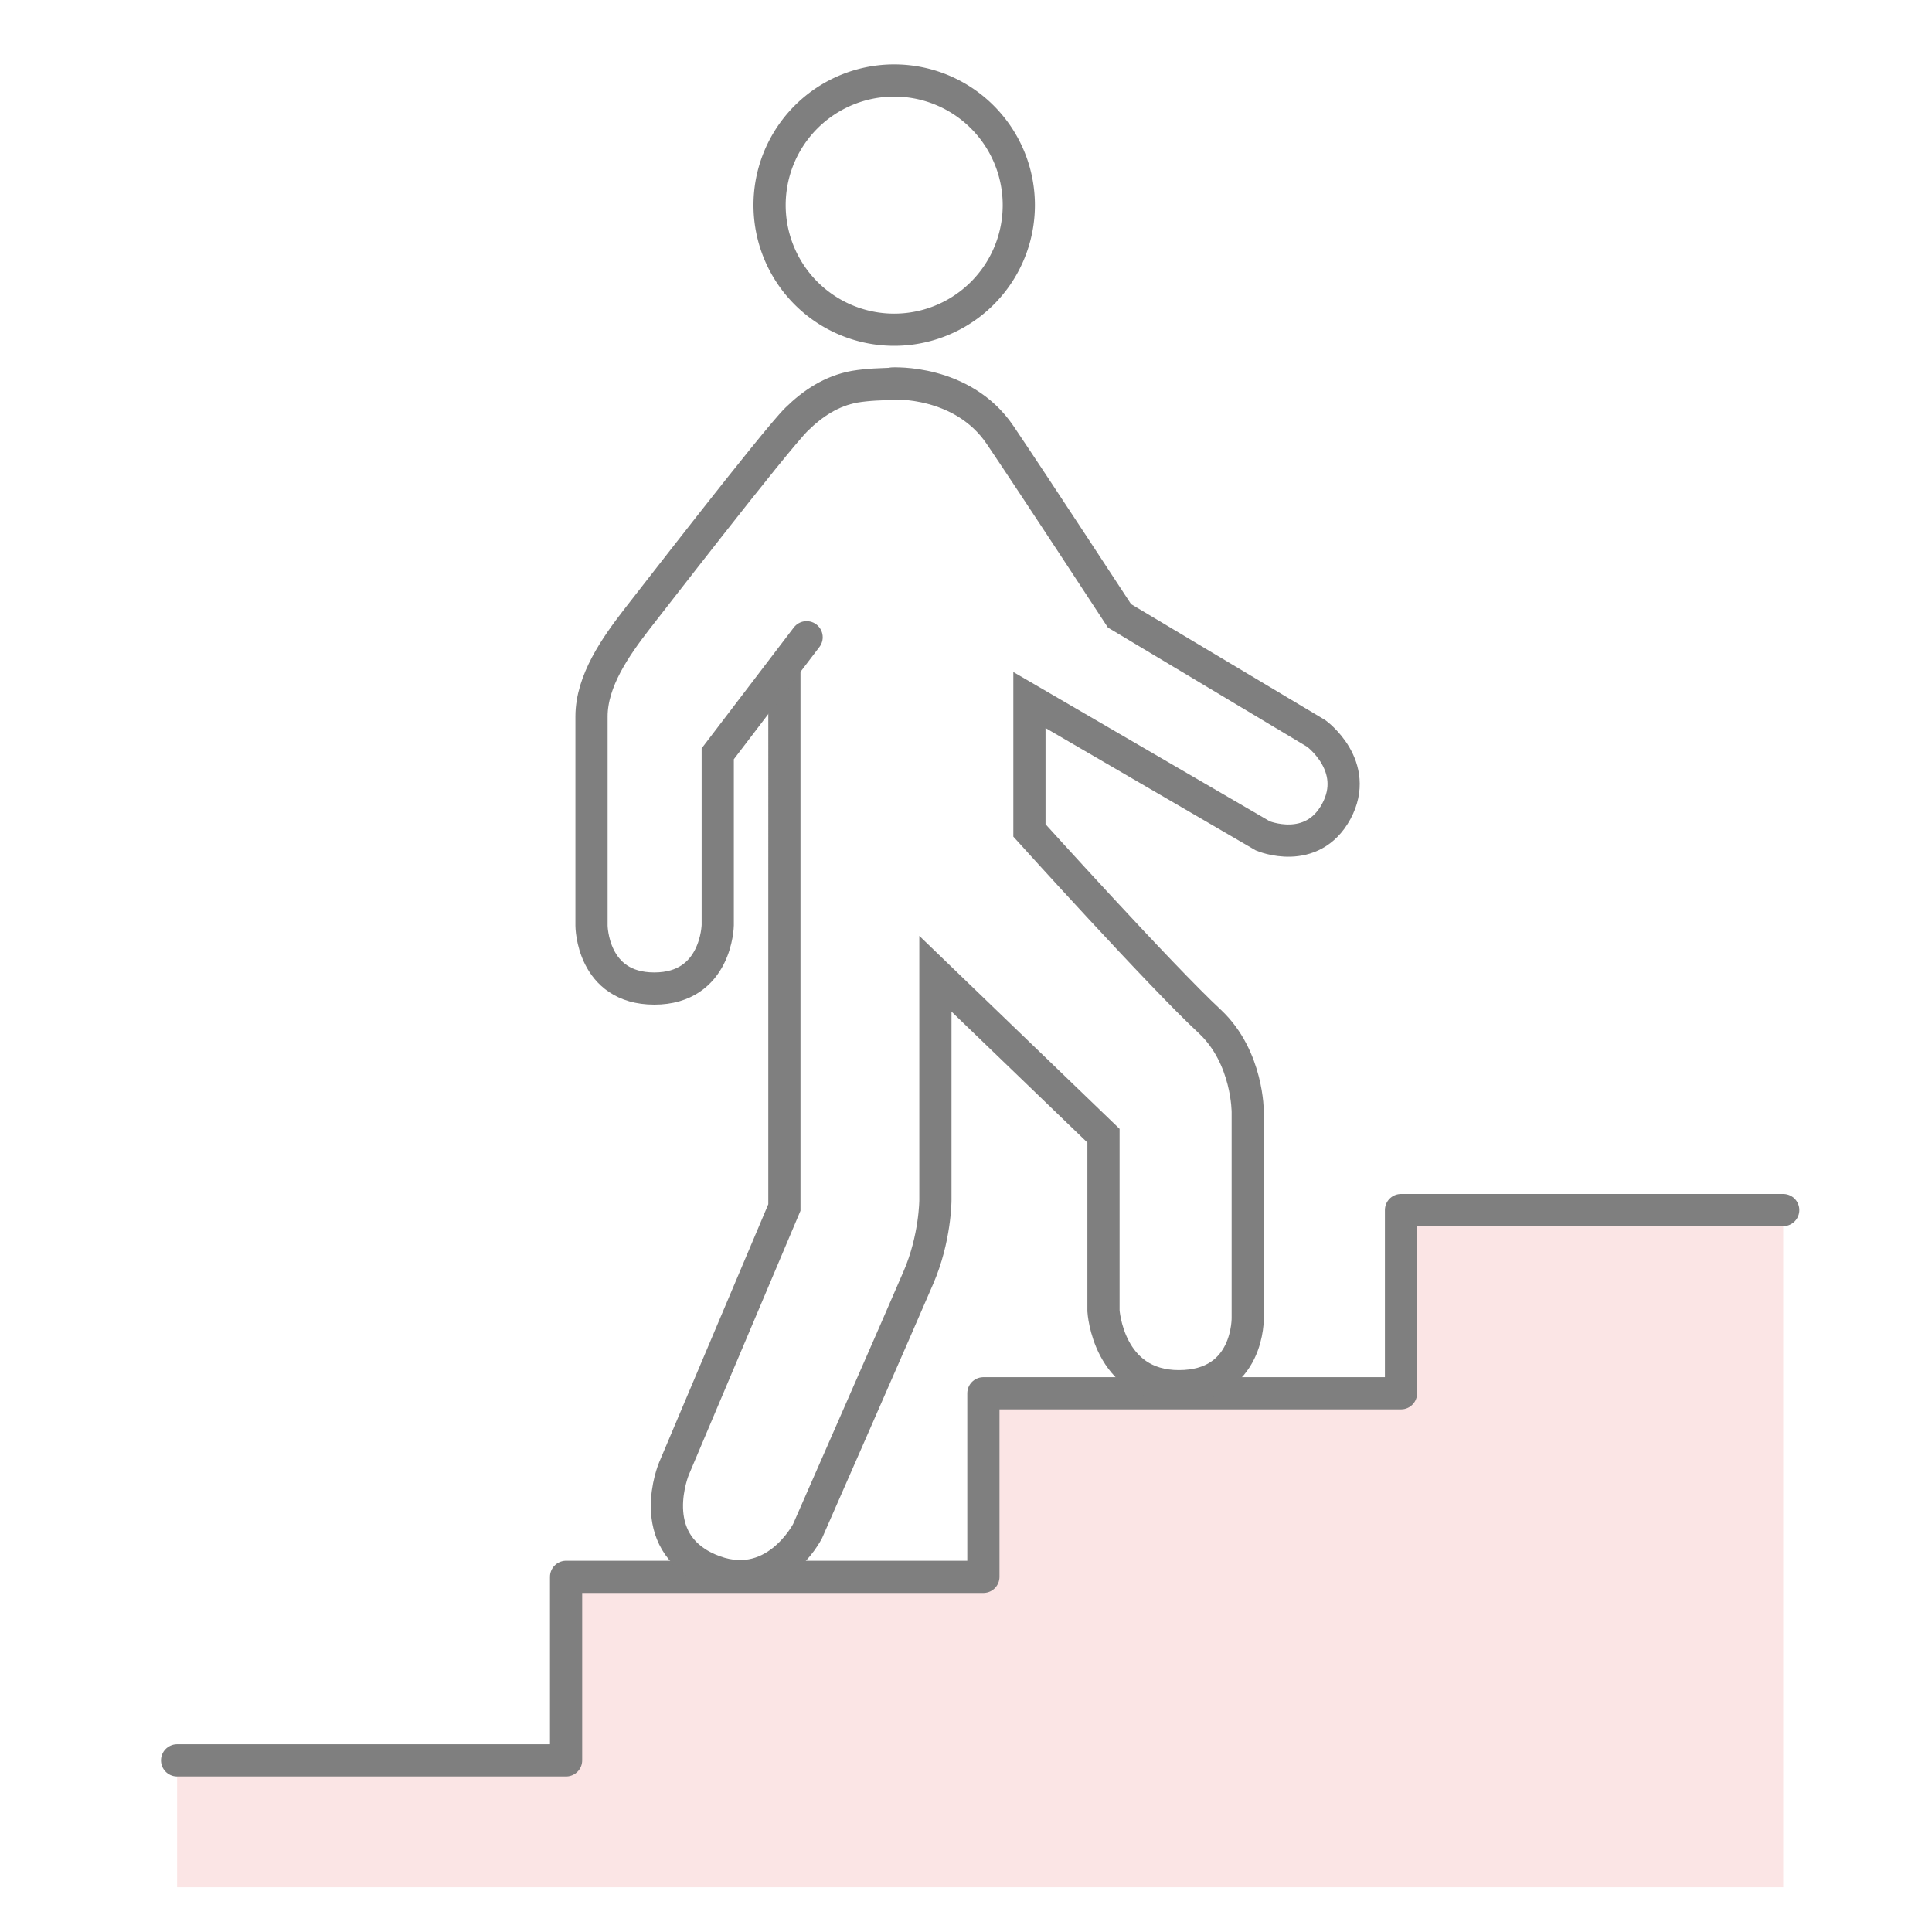
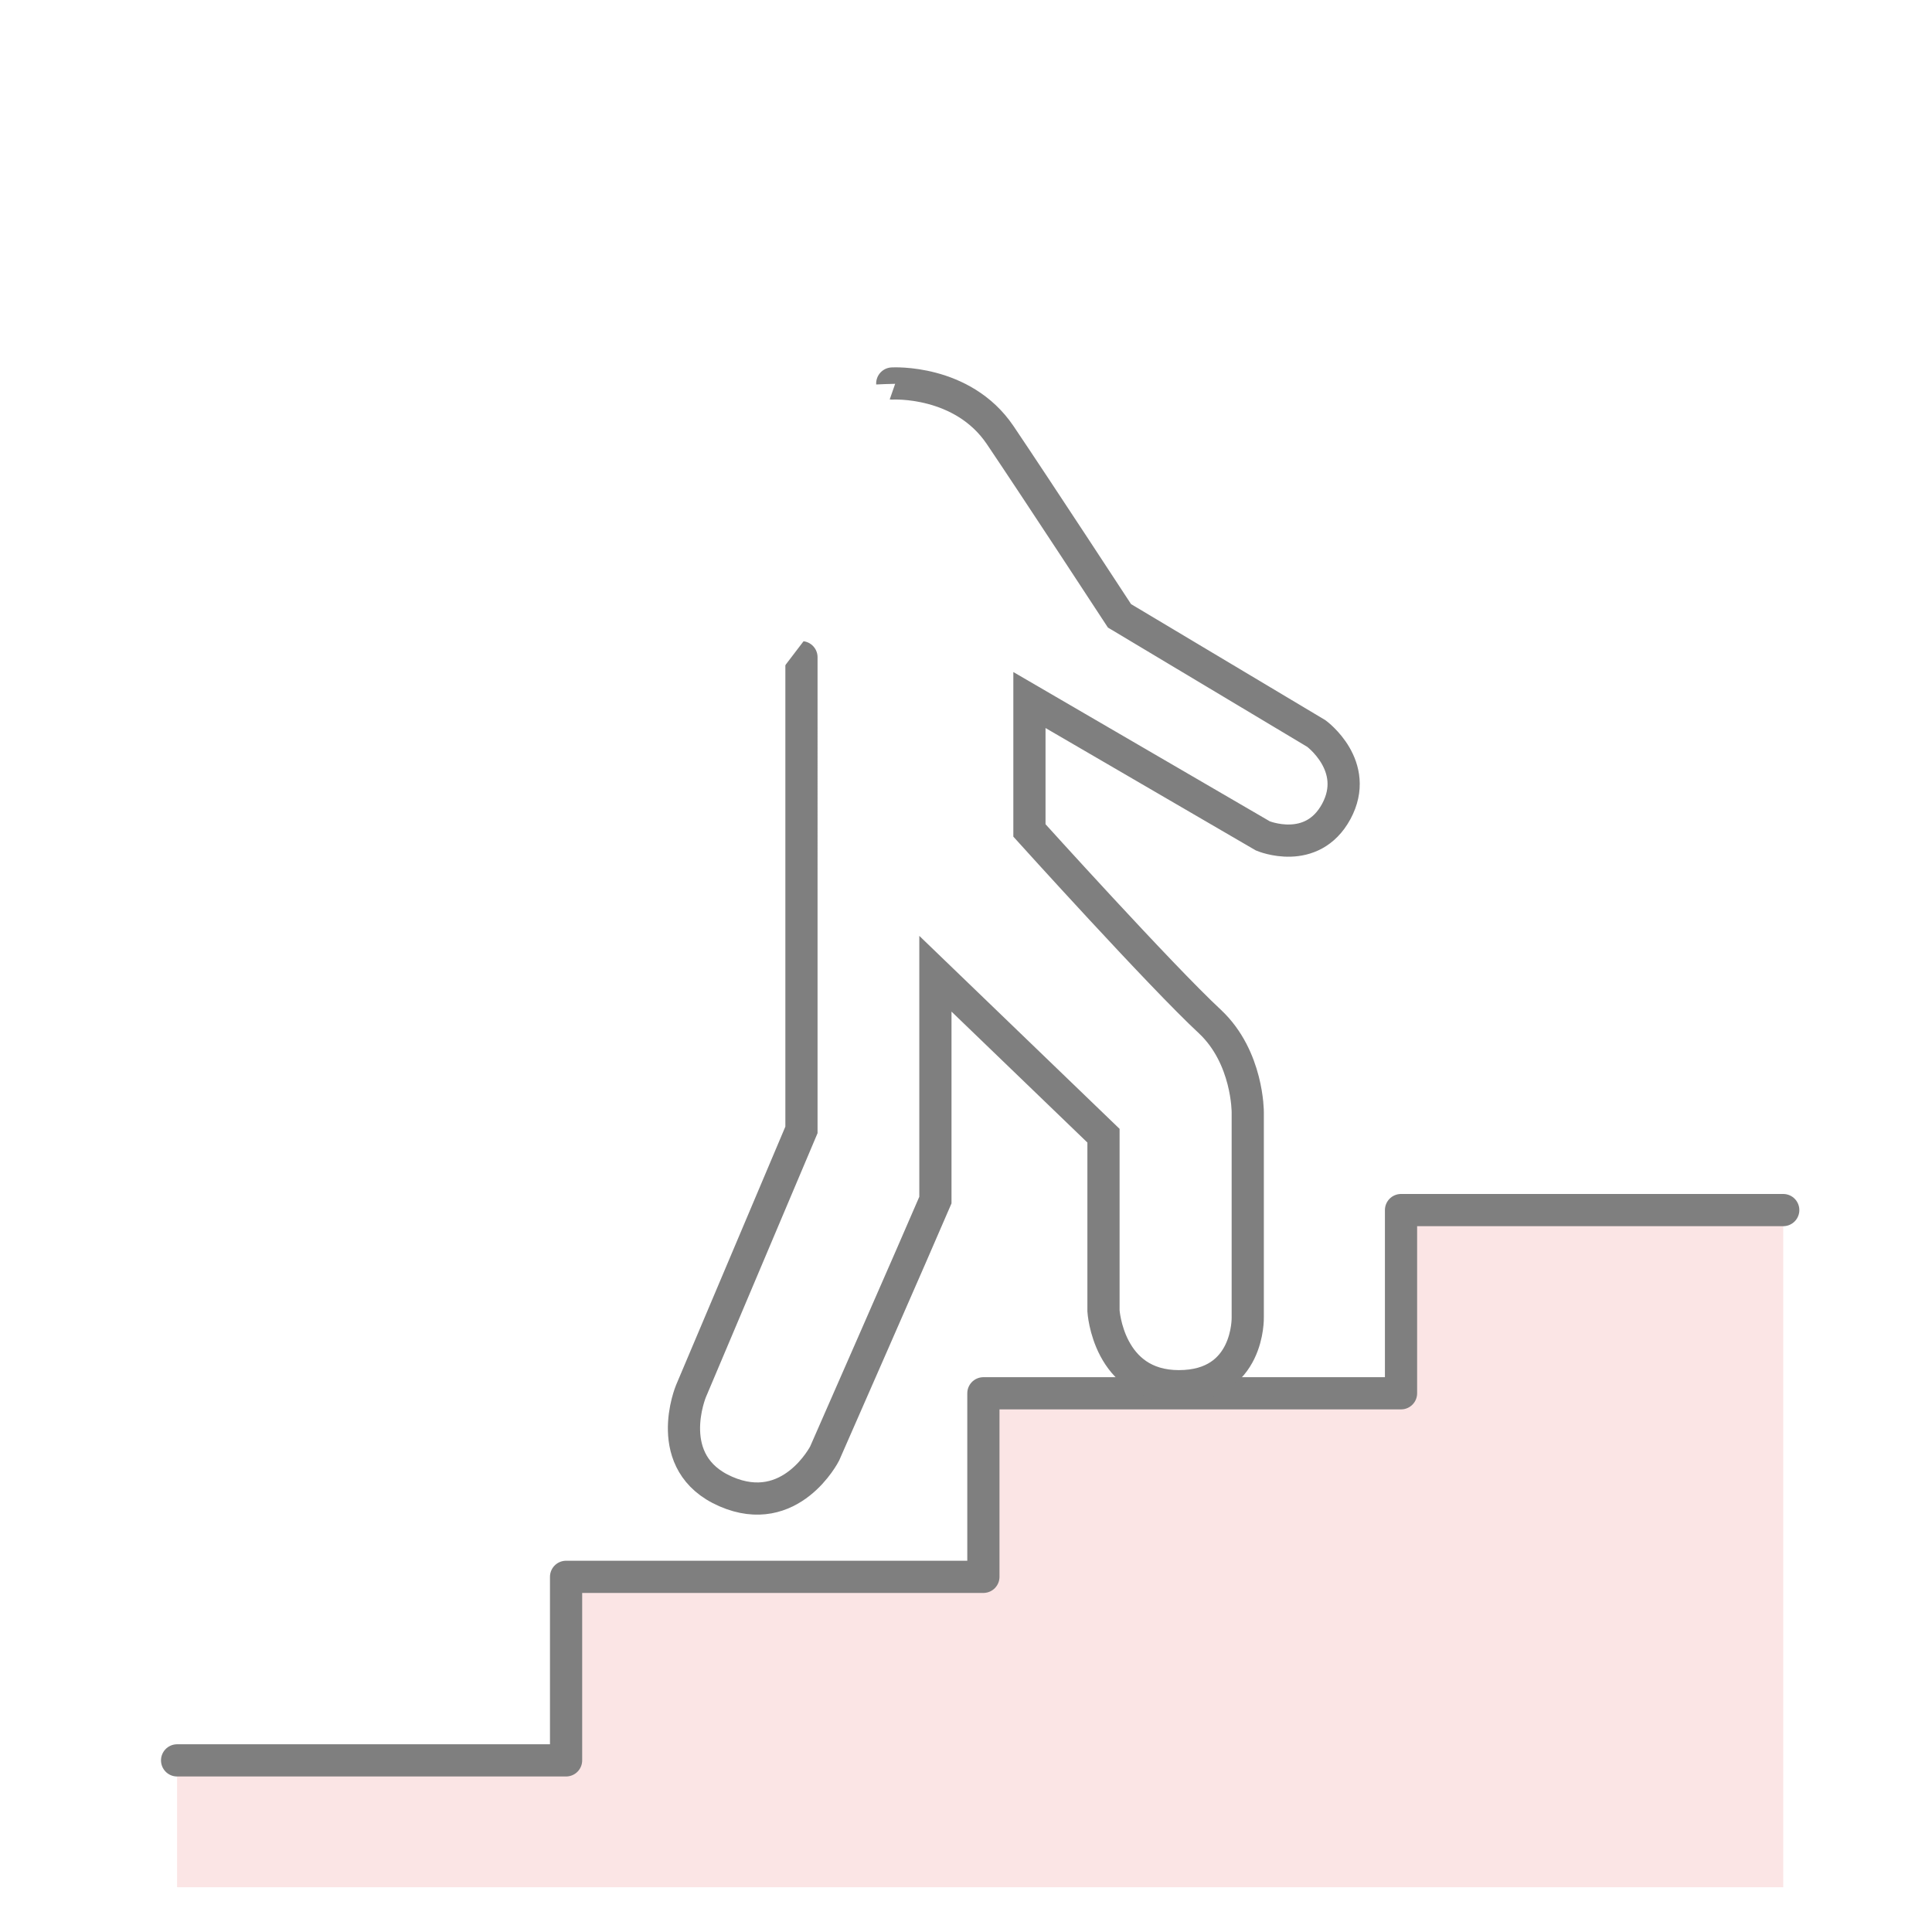
<svg xmlns="http://www.w3.org/2000/svg" width="60" height="60" viewBox="0 0 60 60" fill="none">
  <rect width="60" height="60" fill="#fff" />
  <g clip-path="url(#clip0_9234_55529)">
    <path d="M43.51 37.58v5.74H30.44v5.72H17.58v5.63H5.5v3.94h49.88V37.58H43.51z" fill="#FBE5E5" />
    <path d="M55.38 37.58H43.51v5.69H30.54v5.7H17.58v5.7H5.5" stroke="#7F7F7F" stroke-linecap="round" stroke-linejoin="round" />
-     <path d="M27.71 11.91s2.18-.13 3.35 1.6c1.16 1.72 3.71 5.62 3.71 5.62.03.02 6.11 3.65 6.11 3.65s1.38 1.01.62 2.42c-.76 1.4-2.28.76-2.28.76l-7.25-4.22v4.05s4.08 4.52 5.61 5.94c1.18 1.11 1.17 2.81 1.17 2.81v6.37s.06 2.14-2.14 2.14-2.34-2.34-2.34-2.34v-5.44l-5.22-5.03v7.03s0 1.19-.53 2.41c-.52 1.22-3.44 7.87-3.44 7.87s-1.05 2.06-3.07 1.18c-2.02-.88-1.08-3.12-1.08-3.12l3.43-8.11V20.41" fill="#fff" />
-     <path d="M27.71 11.91s2.18-.13 3.35 1.6c1.16 1.72 3.71 5.62 3.71 5.62.03.02 6.11 3.65 6.11 3.65s1.38 1.01.62 2.42c-.76 1.4-2.28.76-2.28.76l-7.25-4.22v4.05s4.08 4.52 5.61 5.94c1.18 1.11 1.17 2.81 1.17 2.81v6.37s.06 2.14-2.14 2.14-2.34-2.34-2.34-2.34v-5.44l-5.22-5.03v7.03s0 1.19-.53 2.41c-.52 1.22-3.44 7.87-3.44 7.87s-1.05 2.06-3.07 1.18c-2.02-.88-1.08-3.12-1.08-3.12l3.43-8.11V20.41" stroke="#7F7F7F" stroke-miterlimit="10" stroke-linecap="round" />
-     <path d="M27.77 10.24a3.87 3.87 0 100-7.74 3.87 3.87 0 000 7.74z" fill="#fff" stroke="#7F7F7F" stroke-miterlimit="10" />
+     <path d="M27.71 11.91s2.18-.13 3.35 1.6c1.16 1.72 3.71 5.62 3.71 5.62.03.02 6.11 3.65 6.11 3.65s1.38 1.01.62 2.42c-.76 1.4-2.28.76-2.28.76l-7.25-4.22v4.05s4.08 4.52 5.61 5.94c1.18 1.11 1.17 2.81 1.17 2.81v6.37s.06 2.14-2.14 2.14-2.34-2.34-2.34-2.34v-5.44l-5.22-5.03v7.03c-.52 1.22-3.44 7.87-3.44 7.87s-1.05 2.06-3.07 1.18c-2.02-.88-1.08-3.12-1.08-3.12l3.43-8.11V20.41" stroke="#7F7F7F" stroke-miterlimit="10" stroke-linecap="round" />
    <path d="M25.05 19.79l-2.76 3.62v5.32s-.03 1.97-1.97 1.97-1.95-1.95-1.95-1.95v-6.5c0-1.11.76-2.18 1.4-3.01.17-.21 4.29-5.55 4.97-6.22.51-.5 1.09-.88 1.8-1.01.42-.07.84-.08 1.26-.09" fill="#fff" />
-     <path d="M25.05 19.79l-2.76 3.62v5.32s-.03 1.97-1.97 1.97-1.95-1.95-1.95-1.95v-6.5c0-1.11.76-2.18 1.4-3.01.17-.21 4.29-5.55 4.97-6.22.51-.5 1.09-.88 1.8-1.01.42-.07.84-.08 1.26-.09" stroke="#7F7F7F" stroke-miterlimit="10" stroke-linecap="round" />
  </g>
  <defs>
    <clipPath id="clip0_9234_55529">
      <rect width="50.88" height="56.61" fill="#fff" transform="translate(5 2)" />
    </clipPath>
  </defs>
</svg>